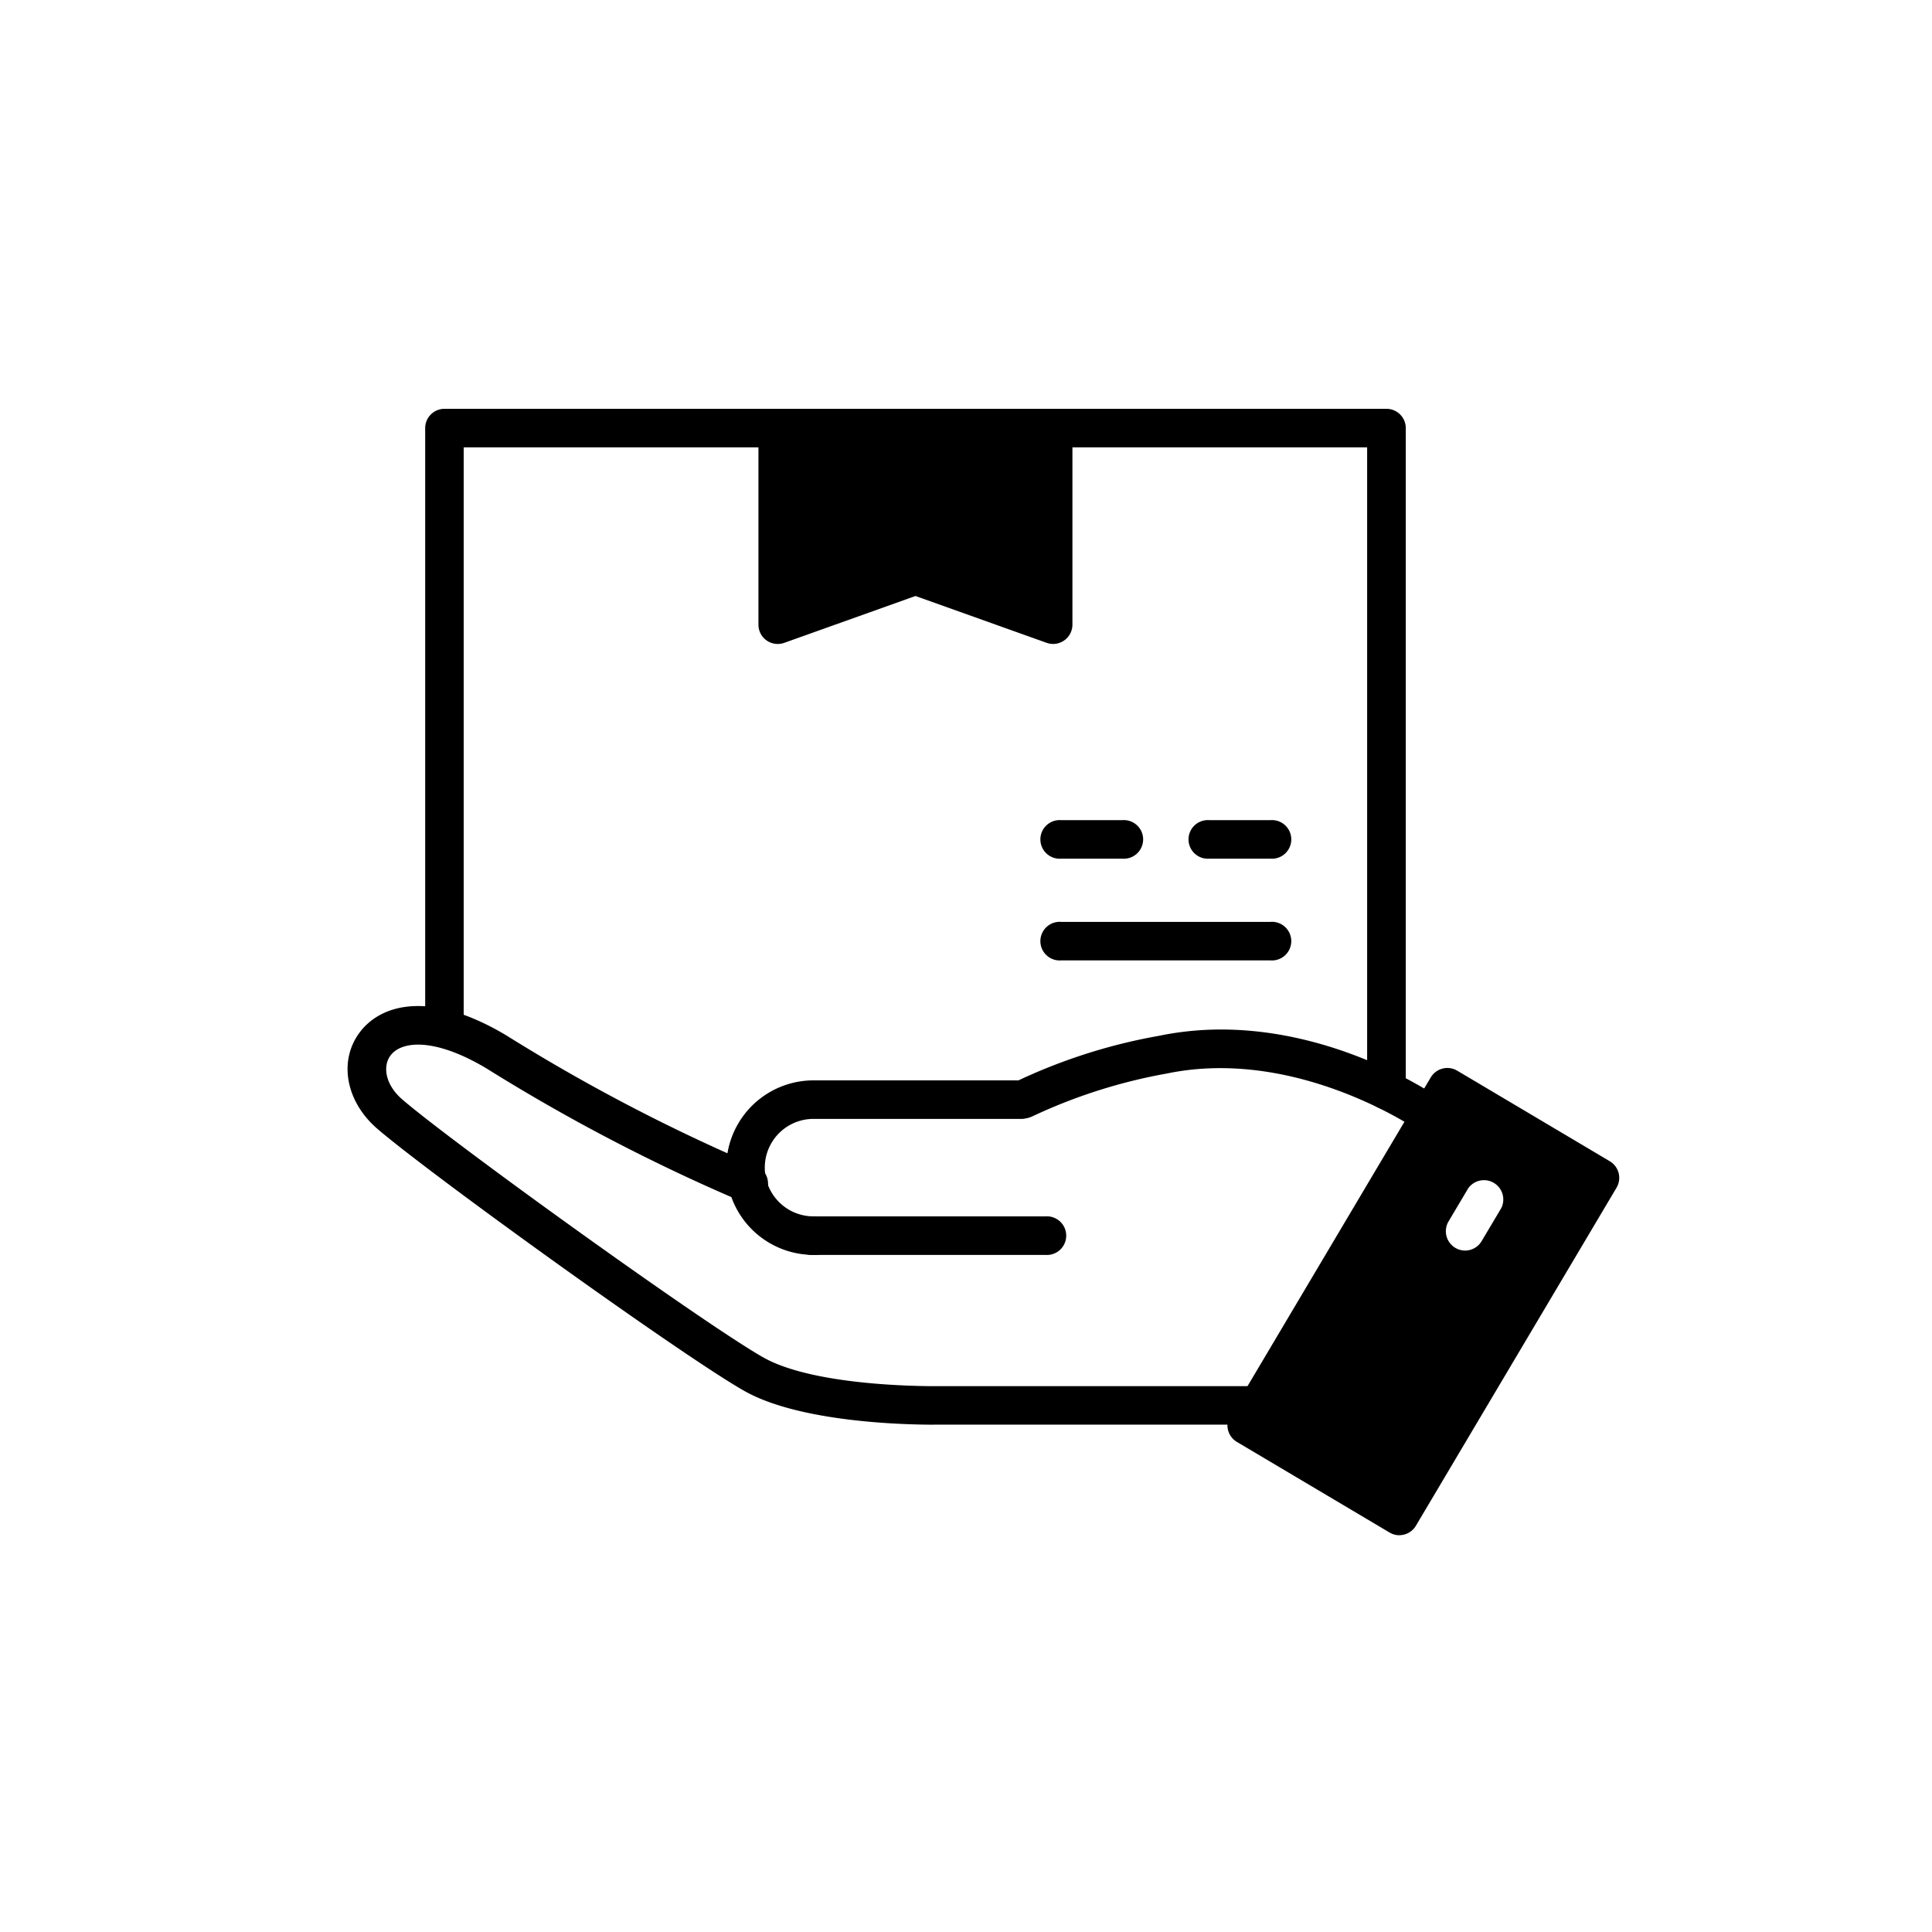
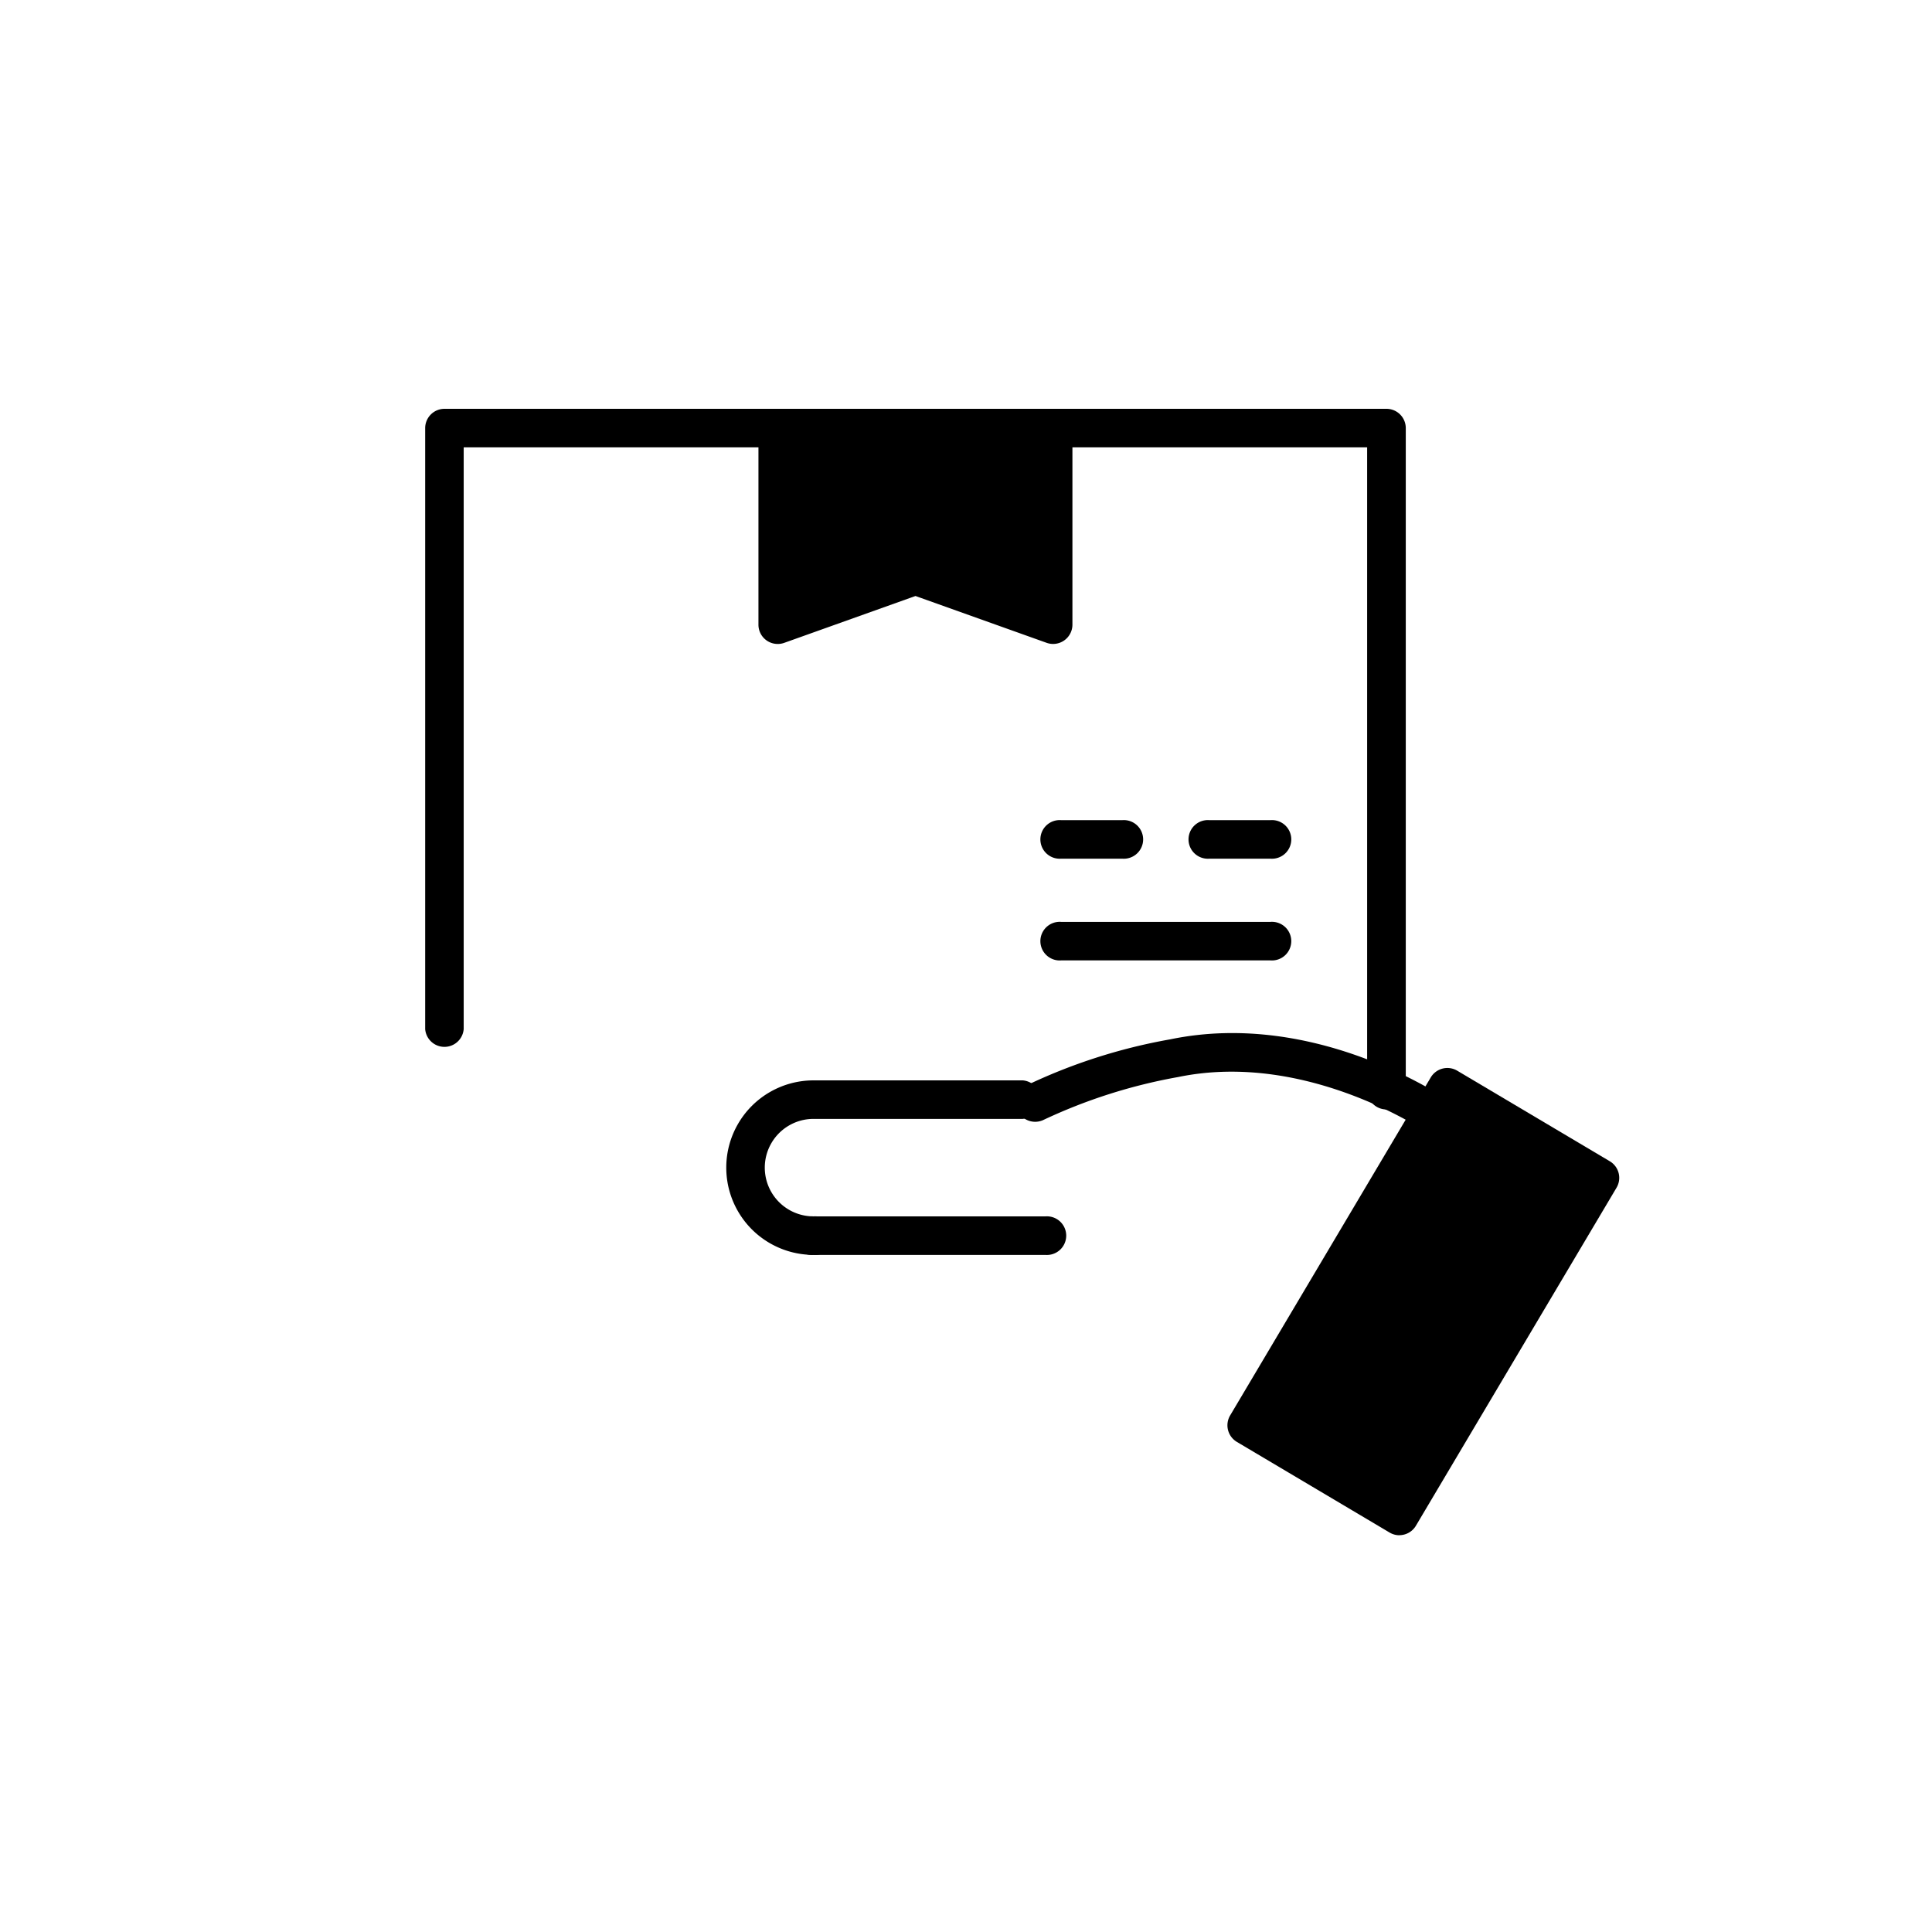
<svg xmlns="http://www.w3.org/2000/svg" width="140" height="140" viewBox="0 0 140 140">
  <g id="Group_6180" data-name="Group 6180" transform="translate(-1400 -8641)">
    <rect id="Rectangle_1129" data-name="Rectangle 1129" width="140" height="140" transform="translate(1400 8641)" fill="#fff" />
    <g id="Group_6175" data-name="Group 6175" transform="translate(-1.553 -1.376)">
      <path id="Path_33864" data-name="Path 33864" d="M73.81,132.329a6.323,6.323,0,1,1,0-12.646h15.16a1.4,1.4,0,0,1,0,2.791H73.81a3.532,3.532,0,1,0,0,7.064,1.4,1.4,0,1,1,0,2.791" transform="translate(1386.694 8600.981)" />
      <path id="Path_33865" data-name="Path 33865" d="M97.8,146.712H81a1.4,1.4,0,1,1,0-2.791H97.8a1.4,1.4,0,1,1,0,2.791" transform="translate(1379.503 8586.599)" />
-       <path id="Path_33866" data-name="Path 33866" d="M42.471,136.771c-2.075,0-9.682-.163-13.717-2.444-4.476-2.53-22.637-15.6-26.578-18.981C-.1,113.4-.664,110.481.829,108.411c1.52-2.111,5.128-3.176,10.691.161a132,132,0,0,0,17.967,9.392,1.4,1.4,0,1,1-1.051,2.585,134.4,134.4,0,0,1-18.352-9.583c-3.693-2.216-6.172-2.06-6.992-.923-.534.741-.4,2.073.9,3.185,3.772,3.233,21.874,16.262,26.134,18.67,3.944,2.229,12.752,2.082,12.84,2.079H66.011a1.4,1.4,0,0,1,0,2.791H42.994c-.045,0-.229,0-.523,0" transform="translate(1426.74 8608.843)" />
-       <path id="Path_33867" data-name="Path 33867" d="M147.844,118.243a1.389,1.389,0,0,1-.806-.257c-.086-.061-8.844-6.137-18.3-4.179a38.864,38.864,0,0,0-9.775,3.116,1.4,1.4,0,0,1-1.351-2.443,40.482,40.482,0,0,1,10.559-3.406c10.669-2.21,20.087,4.354,20.482,4.635a1.4,1.4,0,0,1-.808,2.534" transform="translate(1357.377 8606.359)" />
+       <path id="Path_33867" data-name="Path 33867" d="M147.844,118.243c-.086-.061-8.844-6.137-18.3-4.179a38.864,38.864,0,0,0-9.775,3.116,1.4,1.4,0,0,1-1.351-2.443,40.482,40.482,0,0,1,10.559-3.406c10.669-2.21,20.087,4.354,20.482,4.635a1.4,1.4,0,0,1-.808,2.534" transform="translate(1357.377 8606.359)" />
      <path id="Path_33868" data-name="Path 33868" d="M169.256,151.341a1.39,1.39,0,0,1-.711-.2l-11.063-6.566a1.4,1.4,0,0,1-.488-1.912l14.541-24.5a1.4,1.4,0,0,1,1.913-.488l11.062,6.566a1.4,1.4,0,0,1,.488,1.912l-14.541,24.5a1.394,1.394,0,0,1-1.2.683m-9.149-8.449,8.663,5.142,13.116-22.1-8.662-5.141Z" transform="translate(1333.697 8602.285)" />
      <path id="Path_33870" data-name="Path 33870" d="M83.487,50.771a1.4,1.4,0,0,1-1.4-1.4V2.791H16.62V44.948a1.4,1.4,0,0,1-2.791,0V1.4a1.4,1.4,0,0,1,1.4-1.4H83.487a1.4,1.4,0,0,1,1.4,1.4V49.376a1.4,1.4,0,0,1-1.4,1.4" transform="translate(1418.534 8672)" />
      <path id="Path_33871" data-name="Path 33871" d="M74.631,17.04a1.394,1.394,0,0,1-1.4-1.4V1.4a1.4,1.4,0,0,1,1.4-1.4H94.583a1.4,1.4,0,0,1,1.4,1.4V15.644a1.4,1.4,0,0,1-1.865,1.315l-9.507-3.395L75.1,16.959a1.393,1.393,0,0,1-.469.081m9.976-6.353a1.4,1.4,0,0,1,.469.081l8.112,2.9V2.791H76.027V13.664l8.111-2.9a1.4,1.4,0,0,1,.469-.081" transform="translate(1383.282 8672)" />
      <path id="Path_33872" data-name="Path 33872" d="M129.573,76.1H125.15a1.4,1.4,0,1,1,0-2.791h4.422a1.4,1.4,0,1,1,0,2.791" transform="translate(1353.305 8628.498)" />
      <path id="Path_33873" data-name="Path 33873" d="M155.971,76.1h-4.422a1.4,1.4,0,1,1,0-2.791h4.422a1.4,1.4,0,1,1,0,2.791" transform="translate(1337.641 8628.498)" />
      <path id="Path_33874" data-name="Path 33874" d="M140.307,94.228H125.151a1.4,1.4,0,1,1,0-2.791h15.156a1.4,1.4,0,1,1,0,2.791" transform="translate(1353.304 8617.742)" />
      <rect id="Rectangle_2410" data-name="Rectangle 2410" width="92.151" height="81.627" transform="translate(1426.74 8672)" fill="none" />
      <path id="Path_33899" data-name="Path 33899" d="M-1148.867,8761.831l-14.353,23.814,3.839,2.737,7.437,3.769,14.29-24.63Z" transform="translate(2655.199 -40.331)" />
-       <path id="Path_33900" data-name="Path 33900" d="M197.119,142.432a1.4,1.4,0,0,1-1.2-2.108l1.426-2.4a1.4,1.4,0,0,1,2.4,1.425l-1.426,2.4a1.4,1.4,0,0,1-1.2.684" transform="translate(1310.599 8590.564)" fill="#fff" />
      <path id="Path_33901" data-name="Path 33901" d="M-1196.373,8715.618h20.52v13.629l-10.309-3.046-10.21,3.046Z" transform="translate(2654.042 -41.944)" />
    </g>
  </g>
</svg>